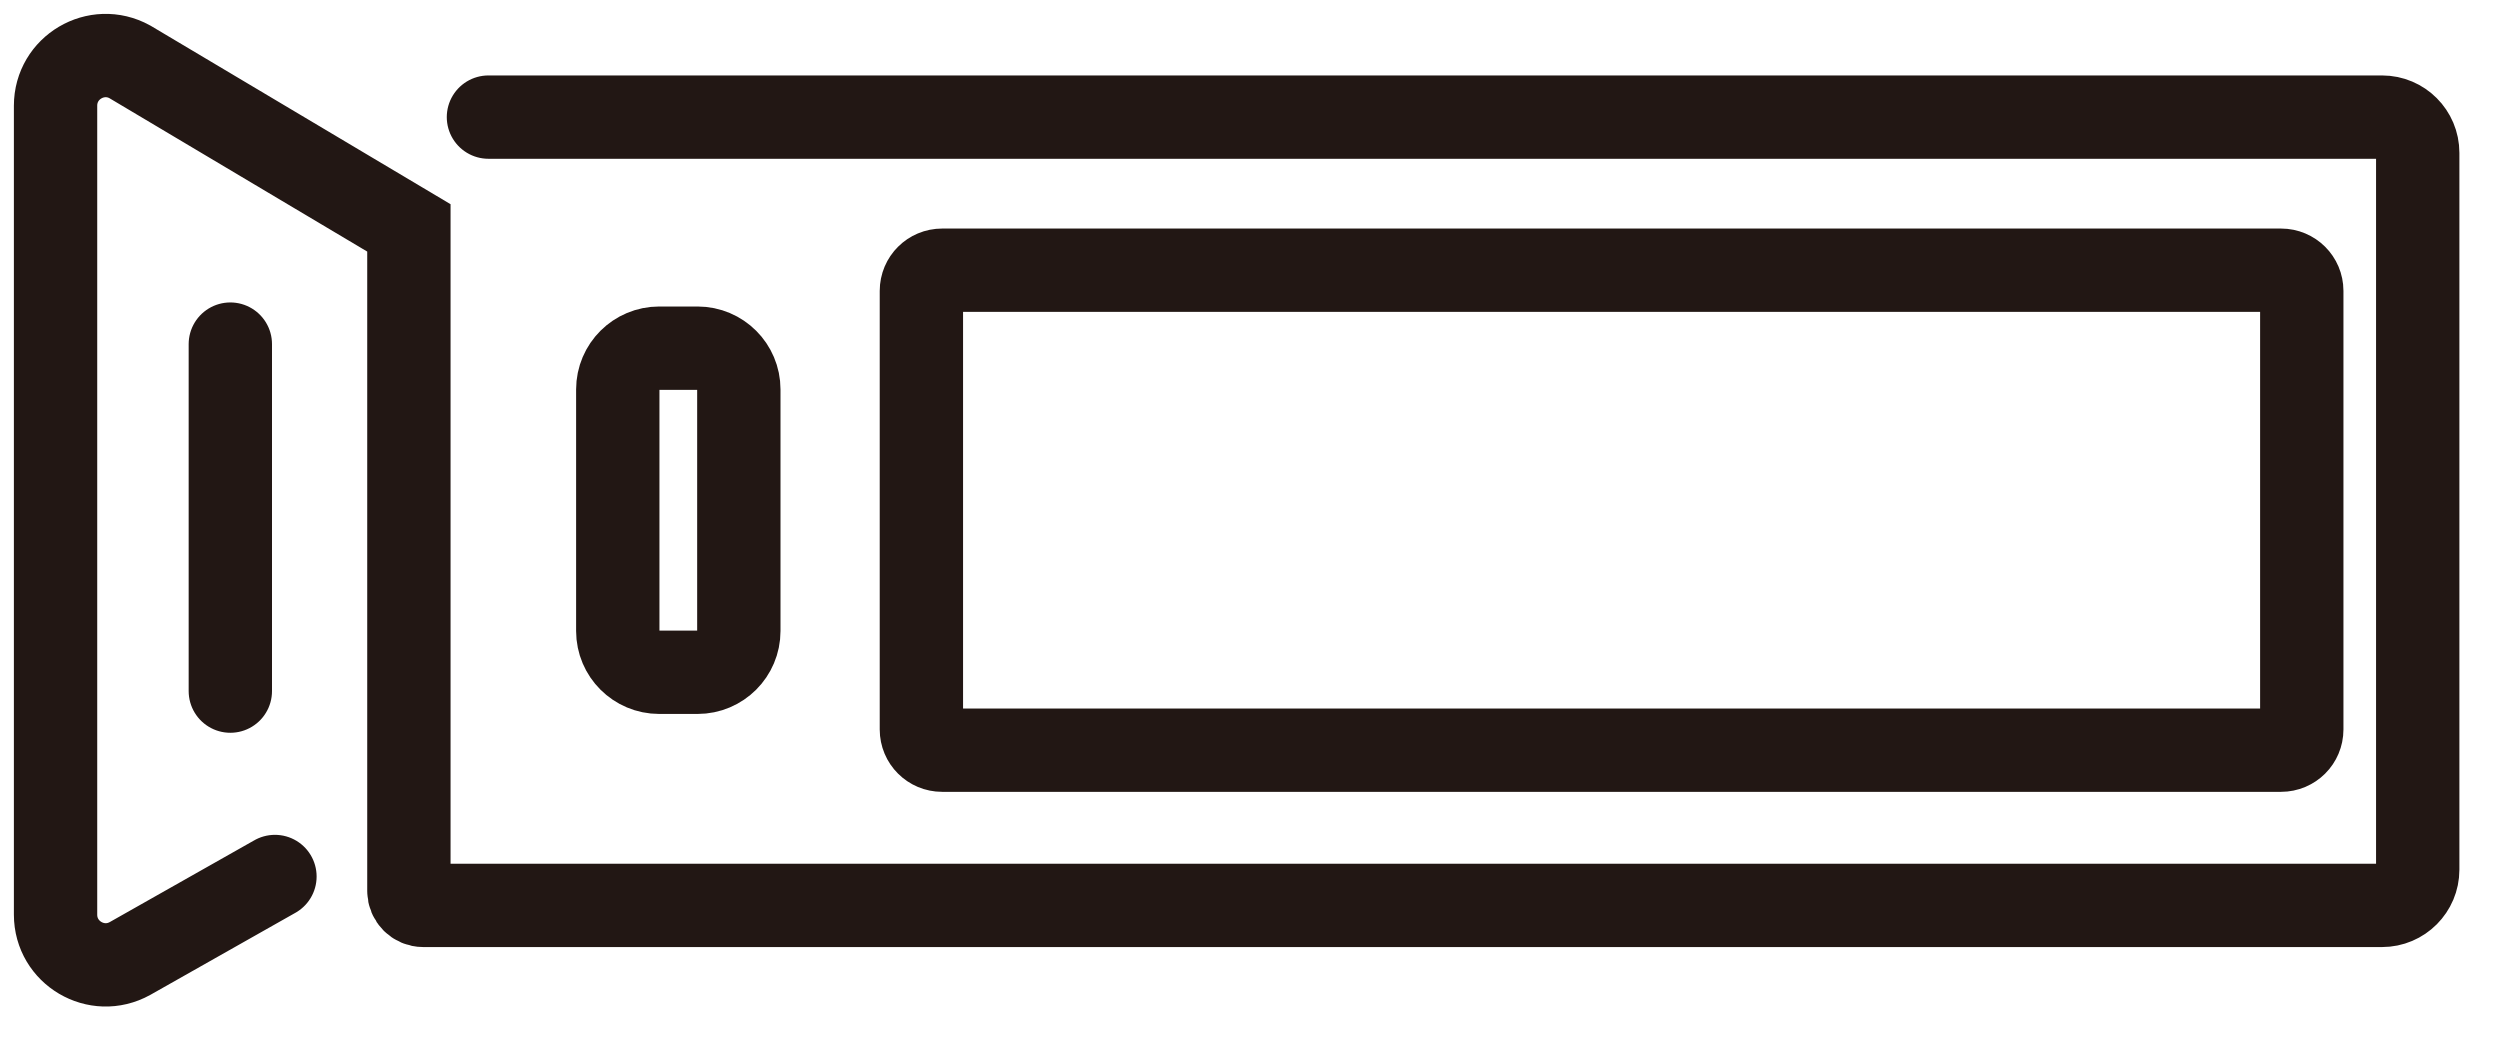
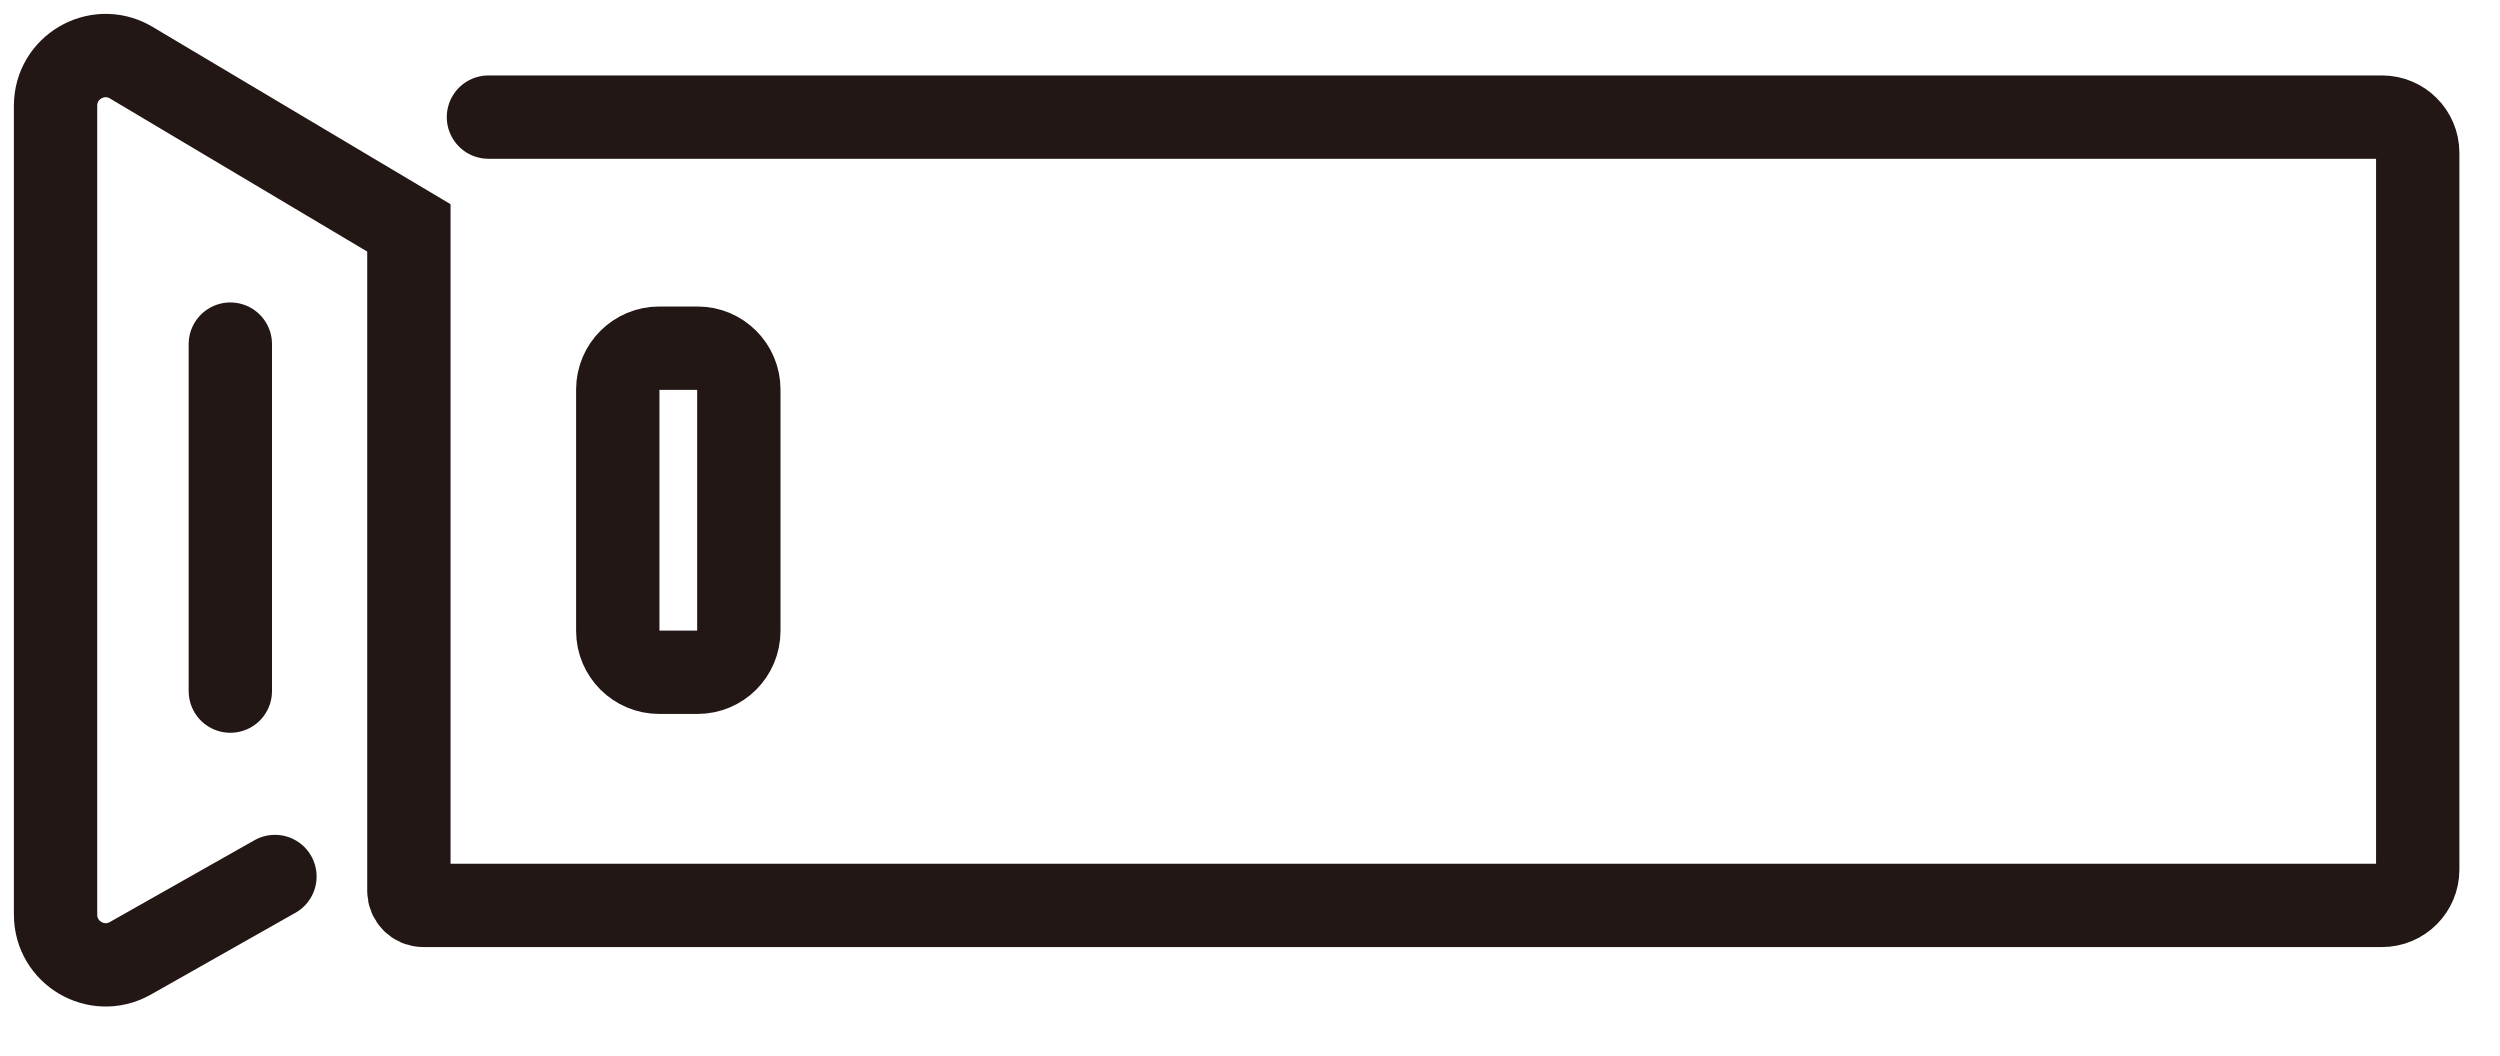
<svg xmlns="http://www.w3.org/2000/svg" width="45px" height="19px" viewBox="0 0 45 19" version="1.1">
  <title>编组备份</title>
  <g id="页面-1" stroke="none" stroke-width="1" fill="none" fill-rule="evenodd" stroke-linecap="round">
    <g id="首页-补充" transform="translate(-167, -365)" stroke="#221714" stroke-width="1.5">
      <g id="编组备份" transform="translate(168, 366)">
        <path d="M3.949,14.777 L1.34,16.253 C0.738,16.587 1.33226763e-15,16.151 1.33226763e-15,15.464 L1.33226763e-15,0.903 C1.33226763e-15,0.216 0.736,-0.218 1.337,0.113 L6.36,3.102 L6.36,15.037 C6.36,15.18 6.476,15.297 6.619,15.297 L41.877,15.297 C42.231,15.297 42.519,15.008 42.519,14.654 L42.519,1.751 C42.519,1.396 42.231,1.108 41.877,1.108 L7.792,1.108" id="Stroke-1" />
        <path d="M11.556,11.101 L10.866,11.101 C10.454,11.101 10.12,10.768 10.12,10.358 L10.12,6.01 C10.12,5.6 10.454,5.267 10.866,5.267 L11.556,5.267 C11.966,5.267 12.299,5.6 12.299,6.01 L12.299,10.358 C12.299,10.768 11.966,11.101 11.556,11.101 Z" id="Stroke-3" />
-         <path d="M40.059,12.503 L15.958,12.503 C15.752,12.503 15.585,12.337 15.585,12.131 L15.585,7.444 L15.585,4.236 C15.585,4.03 15.752,3.864 15.958,3.864 L40.059,3.864 C40.265,3.864 40.432,4.03 40.432,4.236 L40.432,12.131 C40.432,12.337 40.265,12.503 40.059,12.503 Z" id="Stroke-5" />
        <line x1="3.146" y1="5.194" x2="3.146" y2="11.44" id="Stroke-7" />
      </g>
    </g>
  </g>
</svg>